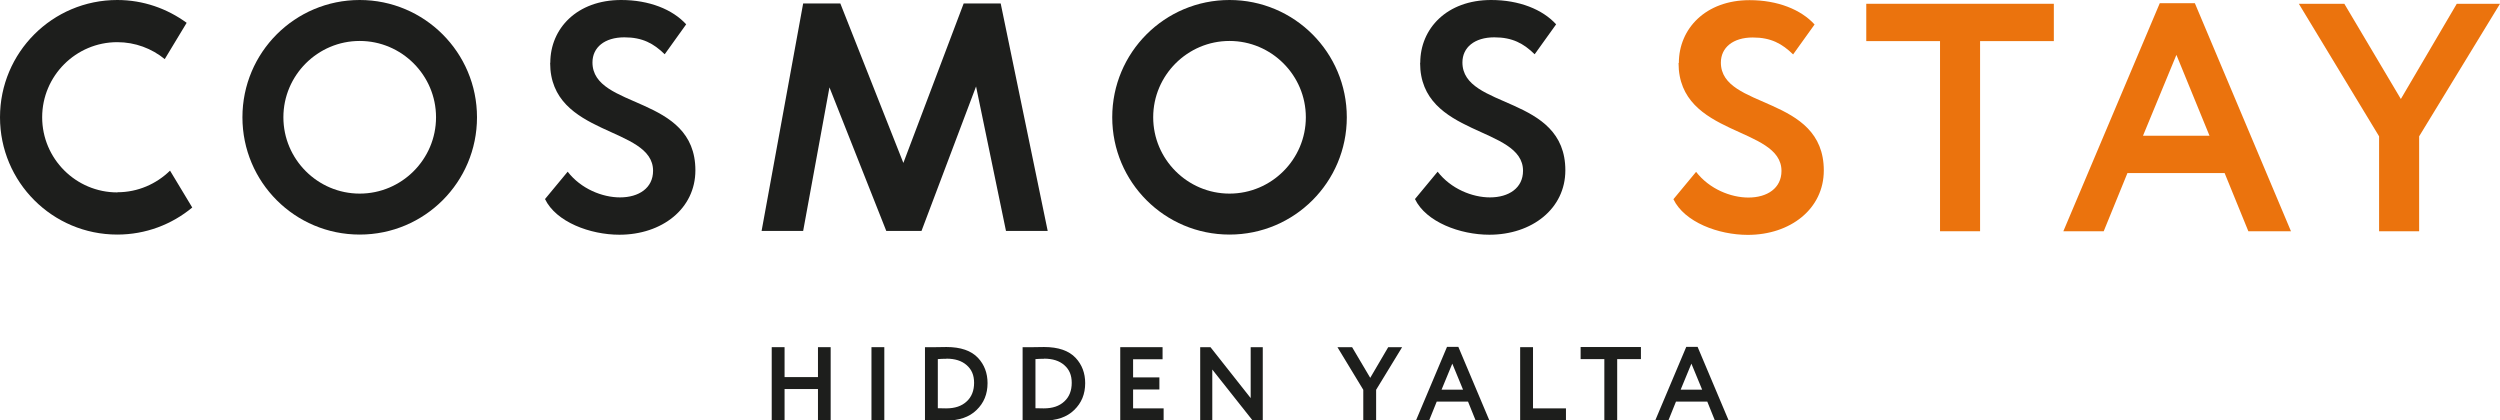
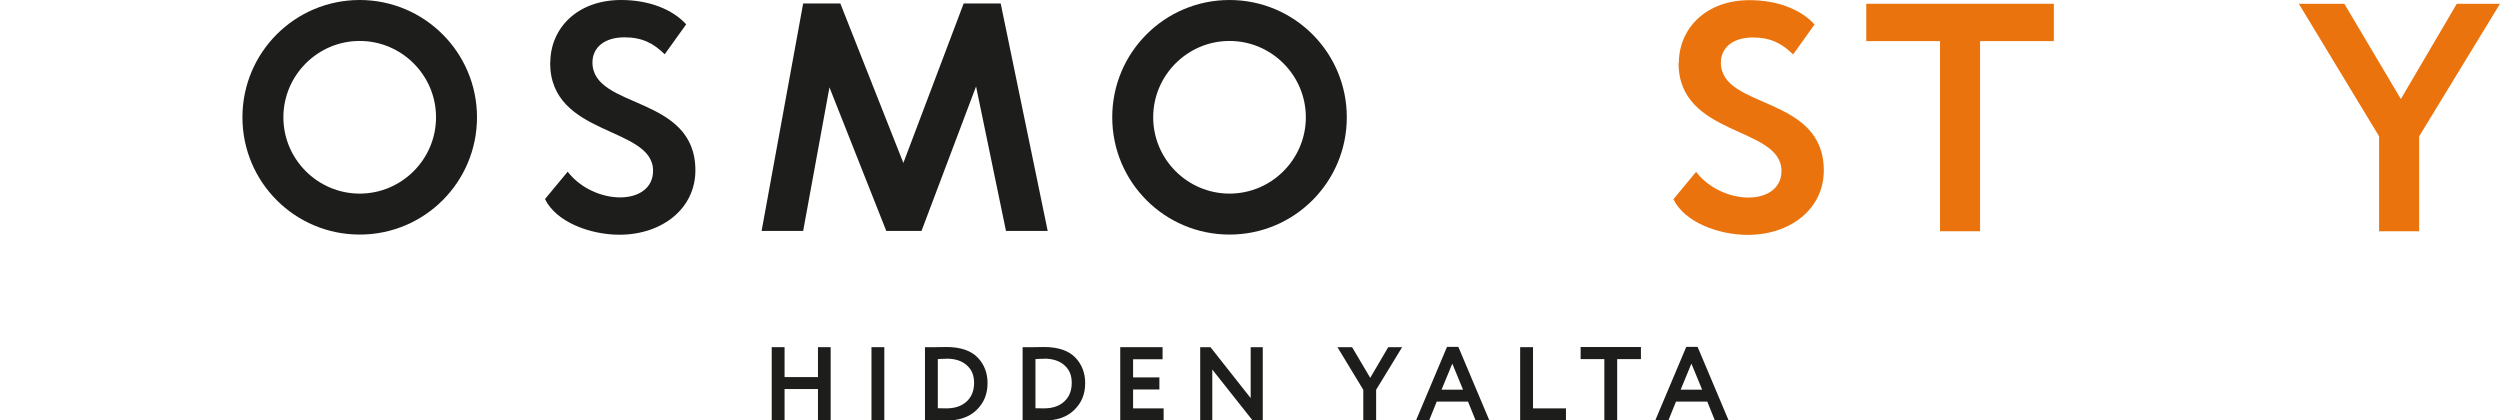
<svg xmlns="http://www.w3.org/2000/svg" id="_Слой_1" data-name="Слой 1" viewBox="0 0 165.41 27.82">
  <defs>
    <style> .cls-1 { fill: #eb730d; } .cls-2 { fill: #1d1e1c; } </style>
  </defs>
  <g>
-     <path class="cls-2" d="M7.76,12.73c-2.74,0-4.97-2.23-4.97-4.97S5.02,2.79,7.76,2.79c1.19,0,2.28.42,3.14,1.12l1.45-2.4C11.06.57,9.48,0,7.76,0,3.47,0,0,3.47,0,7.76s3.47,7.76,7.76,7.76c1.88,0,3.61-.67,4.96-1.79l-1.47-2.44c-.9.88-2.13,1.43-3.48,1.43" />
    <path class="cls-2" d="M23.8,2.71c2.78,0,5.05,2.27,5.05,5.05s-2.27,5.05-5.05,5.05-5.05-2.27-5.05-5.05,2.27-5.05,5.05-5.05M23.8,0C19.51,0,16.04,3.47,16.04,7.76s3.47,7.76,7.76,7.76,7.76-3.47,7.76-7.76S28.08,0,23.8,0" />
    <path class="cls-2" d="M81.35,2.71c2.78,0,5.05,2.27,5.05,5.05s-2.27,5.05-5.05,5.05-5.05-2.27-5.05-5.05,2.27-5.05,5.05-5.05M81.35,0c-4.29,0-7.76,3.47-7.76,7.76s3.47,7.76,7.76,7.76c4.29,0,7.76-3.47,7.76-7.76S85.64,0,81.35,0" />
    <path class="cls-2" d="M36.41,4.15c0-2.26,1.76-4.15,4.69-4.15,1.85,0,3.4.62,4.3,1.61l-1.42,1.98c-.73-.71-1.46-1.12-2.67-1.12-1.31,0-2.11.67-2.11,1.66,0,3.12,6.81,2.13,6.81,7.14,0,2.54-2.21,4.26-5.03,4.26-1.93,0-4.19-.84-4.92-2.36l1.5-1.81c.88,1.14,2.3,1.7,3.46,1.7,1.25,0,2.19-.62,2.19-1.76,0-2.97-6.81-2.24-6.81-7.14" />
-     <path class="cls-2" d="M93.97,4.15c0-2.26,1.76-4.15,4.69-4.15,1.85,0,3.4.62,4.3,1.61l-1.42,1.98c-.73-.71-1.46-1.12-2.67-1.12-1.31,0-2.11.67-2.11,1.66,0,3.12,6.81,2.13,6.81,7.14,0,2.54-2.21,4.26-5.03,4.26-1.93,0-4.19-.84-4.92-2.36l1.5-1.81c.88,1.14,2.3,1.7,3.46,1.7,1.25,0,2.19-.62,2.19-1.76,0-2.97-6.81-2.24-6.81-7.14" />
    <polygon class="cls-2" points="63.76 .23 59.77 10.78 55.6 .23 53.14 .23 50.39 15.28 53.14 15.28 54.88 5.78 58.64 15.28 60.97 15.28 64.58 5.72 66.56 15.28 69.32 15.28 66.21 .23 63.76 .23" />
    <path class="cls-1" d="M111.08,4.16C111.08,1.91,112.84.01,115.76.01c1.85,0,3.4.62,4.3,1.61l-1.42,1.98c-.73-.71-1.46-1.12-2.67-1.12-1.31,0-2.11.67-2.11,1.66,0,3.12,6.81,2.13,6.81,7.14,0,2.54-2.21,4.26-5.03,4.26-1.94,0-4.19-.84-4.92-2.36l1.5-1.81c.88,1.14,2.3,1.7,3.46,1.7,1.25,0,2.19-.62,2.19-1.76,0-2.97-6.81-2.24-6.81-7.14" />
    <polygon class="cls-1" points="123.48 .25 135.89 .25 135.89 2.72 131.01 2.72 131.01 15.3 128.36 15.3 128.36 2.72 123.48 2.72 123.48 .25" />
-     <path class="cls-1" d="M142.9.21h2.32l6.36,15.09h-2.82l-1.57-3.85h-6.43l-1.57,3.85h-2.67L142.9.21ZM141.78,8.98h4.41l-2.19-5.35-2.21,5.35Z" />
    <polygon class="cls-1" points="160.06 9.02 160.06 15.3 157.41 15.3 157.41 9.02 152.1 .25 155.11 .25 158.85 6.55 162.55 .25 165.41 .25 160.06 9.02" />
  </g>
  <g>
    <path class="cls-2" d="M54.96,27.81h-.84v-2.07h-2.21v2.07h-.85v-4.84h.85v1.98h2.21v-1.98h.84v4.84Z" />
    <path class="cls-2" d="M58.51,27.81h-.85v-4.84h.85v4.84Z" />
    <path class="cls-2" d="M61.3,27.81h-.1v-4.84h.09c.2,0,.42,0,.64,0,.45,0,.68-.01.69-.01.94,0,1.64.24,2.09.72.42.45.63,1.01.63,1.67,0,.72-.24,1.31-.73,1.78-.48.47-1.16.7-2.05.7-.18,0-.38,0-.58,0-.2,0-.43,0-.69,0ZM62.61,23.74c-.18,0-.37,0-.56.02v3.25c.21,0,.39.01.55.01.58,0,1.03-.15,1.36-.46.33-.3.49-.72.49-1.23s-.16-.88-.49-1.17c-.33-.29-.77-.43-1.35-.43Z" />
    <path class="cls-2" d="M67.76,27.81h-.1v-4.84h.09c.2,0,.42,0,.64,0,.45,0,.68-.01.69-.01.94,0,1.64.24,2.09.72.42.45.63,1.01.63,1.67,0,.72-.24,1.31-.73,1.78-.48.47-1.16.7-2.05.7-.18,0-.38,0-.58,0-.2,0-.43,0-.69,0ZM69.07,23.74c-.18,0-.37,0-.56.02v3.25c.21,0,.39.01.55.01.58,0,1.03-.15,1.36-.46.33-.3.49-.72.49-1.23s-.16-.88-.49-1.17c-.33-.29-.77-.43-1.35-.43Z" />
    <path class="cls-2" d="M76.99,27.81h-2.87v-4.84h2.8v.8h-1.95v1.2h1.74v.8h-1.74v1.25h2.02v.8Z" />
    <path class="cls-2" d="M83.55,22.97v4.84h-.68l-2.66-3.36v3.36h-.8v-4.84h.68l2.66,3.37v-3.37h.8Z" />
    <path class="cls-2" d="M91.85,22.97h.92l-1.72,2.82v2.02h-.85v-2.02l-1.71-2.82h.97l1.2,2.03,1.19-2.03Z" />
    <path class="cls-2" d="M94.55,27.81h-.86l2.05-4.86h.75l2.05,4.86h-.91l-.5-1.24h-2.07l-.5,1.24ZM96.8,25.78l-.71-1.72-.71,1.72h1.42Z" />
    <path class="cls-2" d="M103.61,27.81h-3.03v-4.84h.85v4.05h2.18v.8Z" />
    <path class="cls-2" d="M106.15,23.76h-1.57v-.8h3.99v.8h-1.57v4.05h-.85v-4.05Z" />
    <path class="cls-2" d="M110.38,27.81h-.86l2.05-4.86h.75l2.05,4.86h-.91l-.5-1.24h-2.07l-.5,1.24ZM112.62,25.78l-.71-1.72-.71,1.72h1.42Z" />
  </g>
</svg>